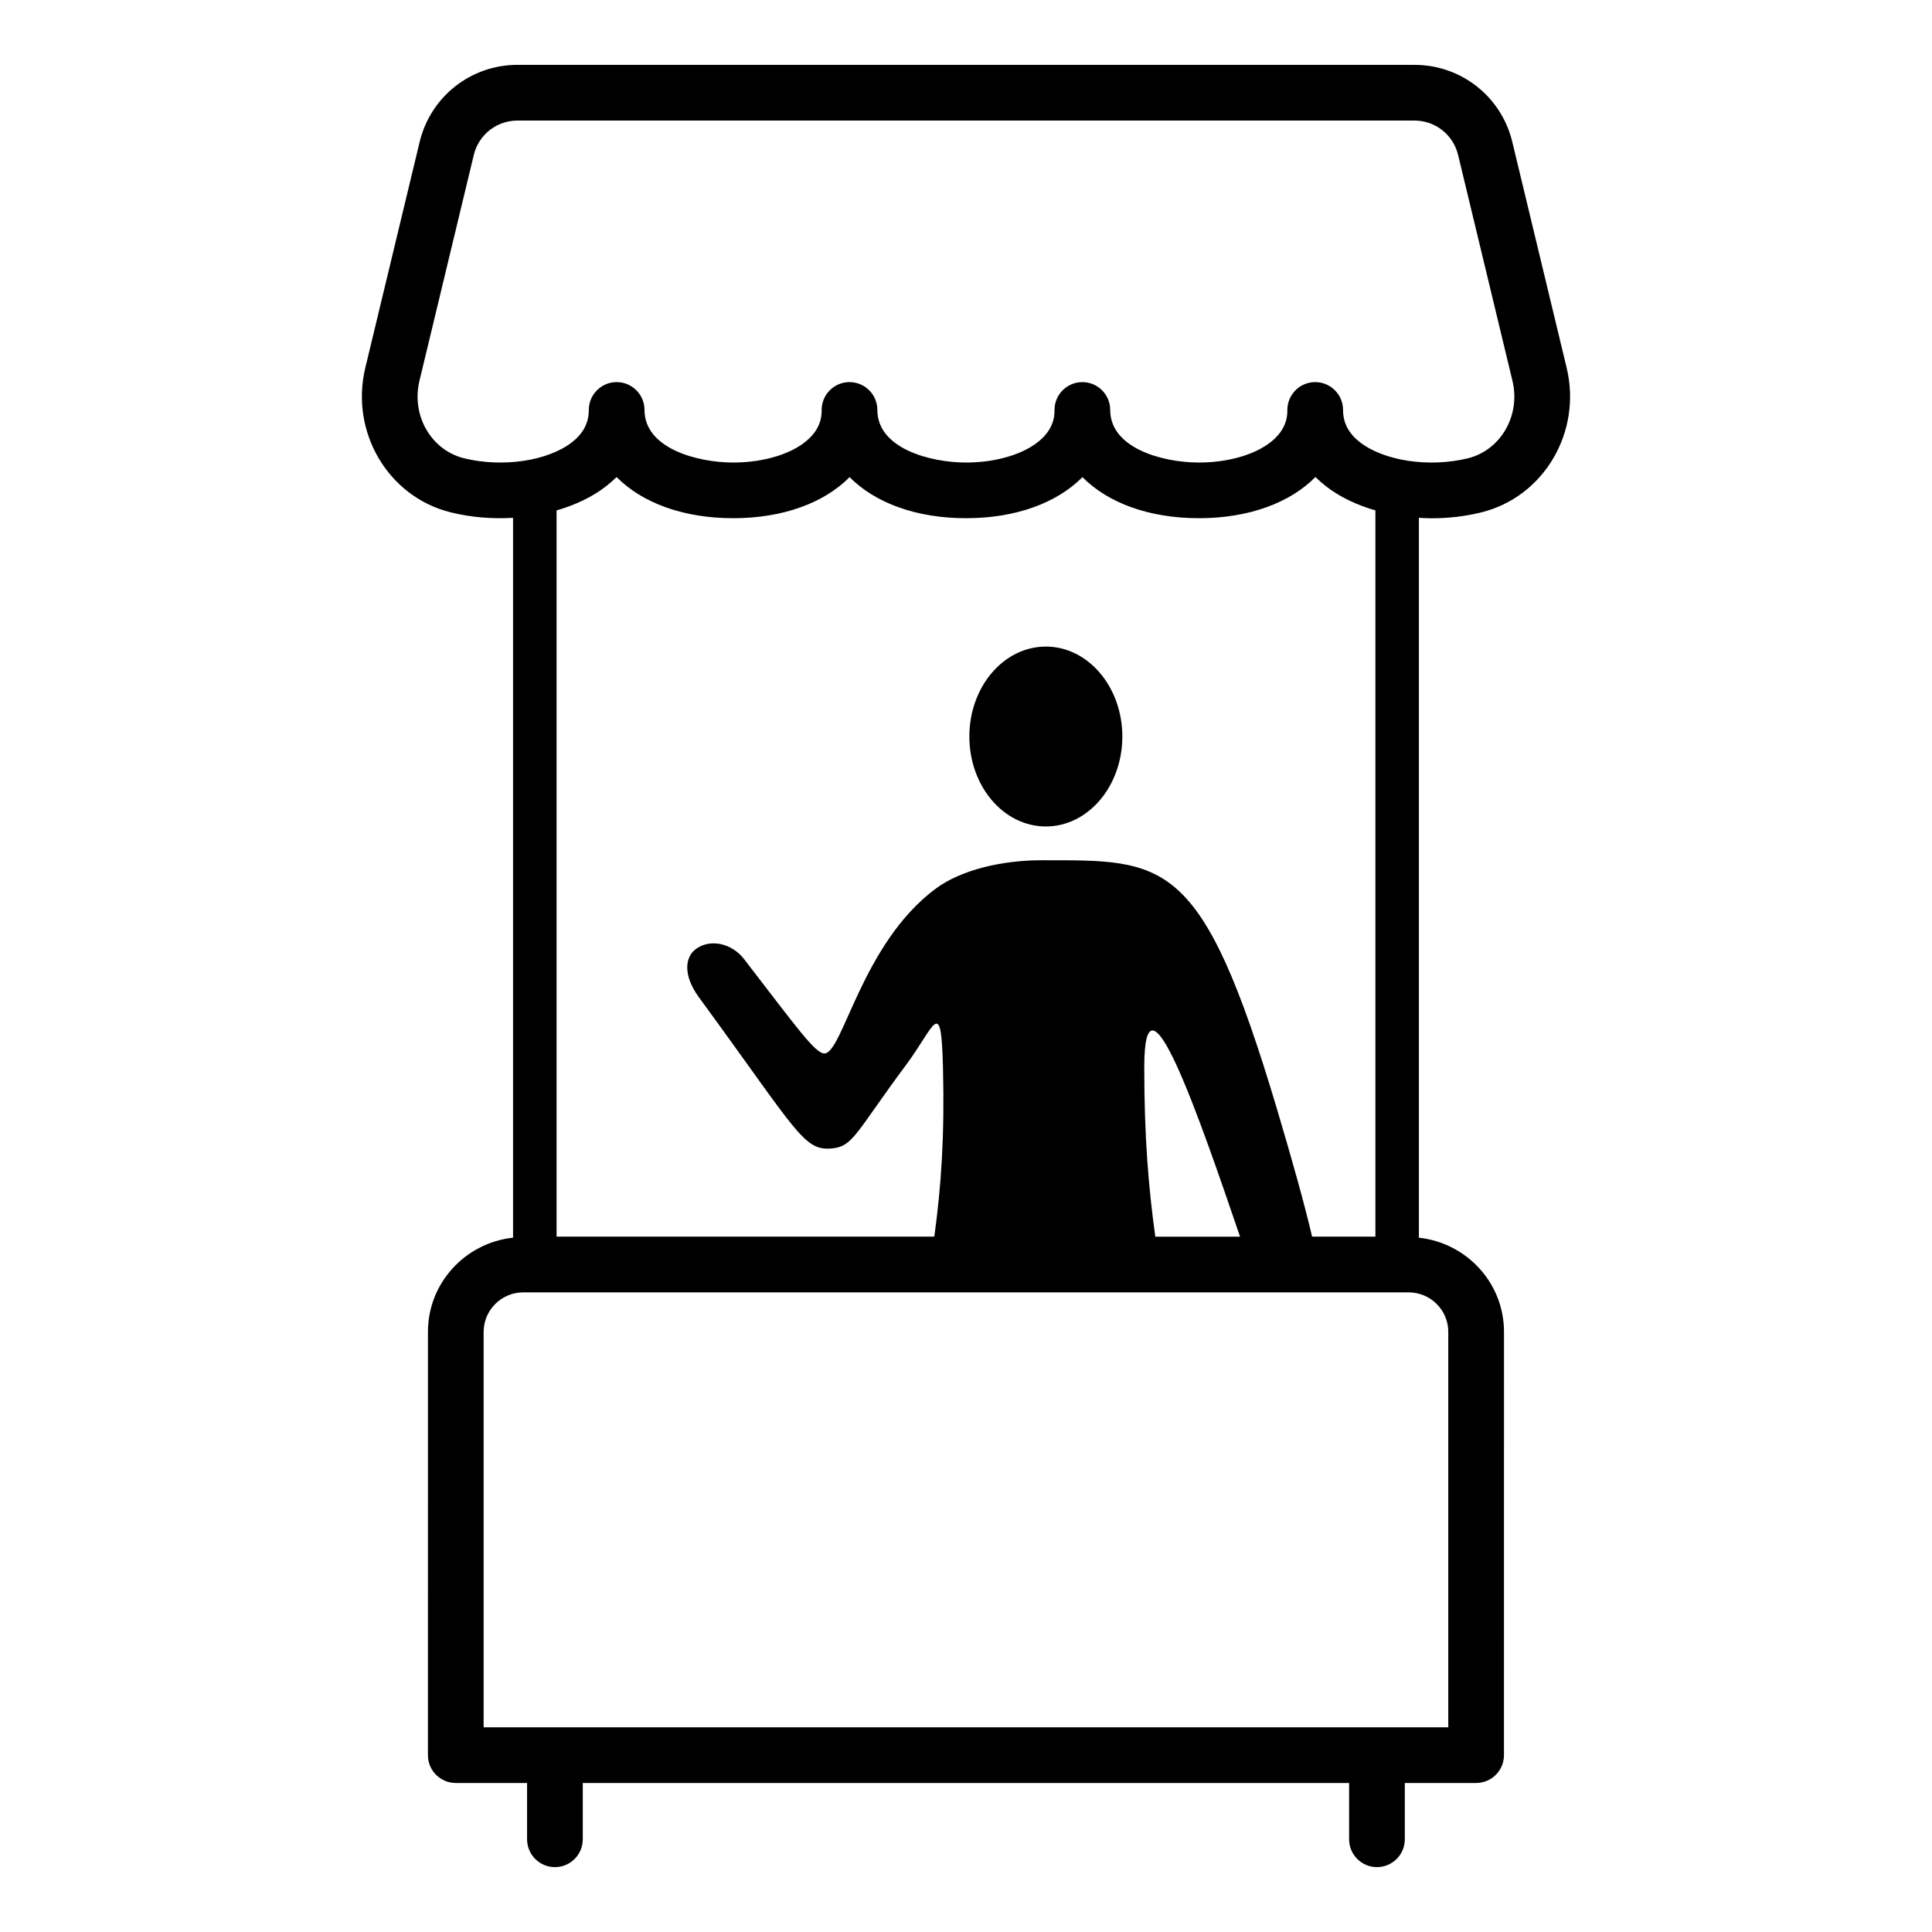
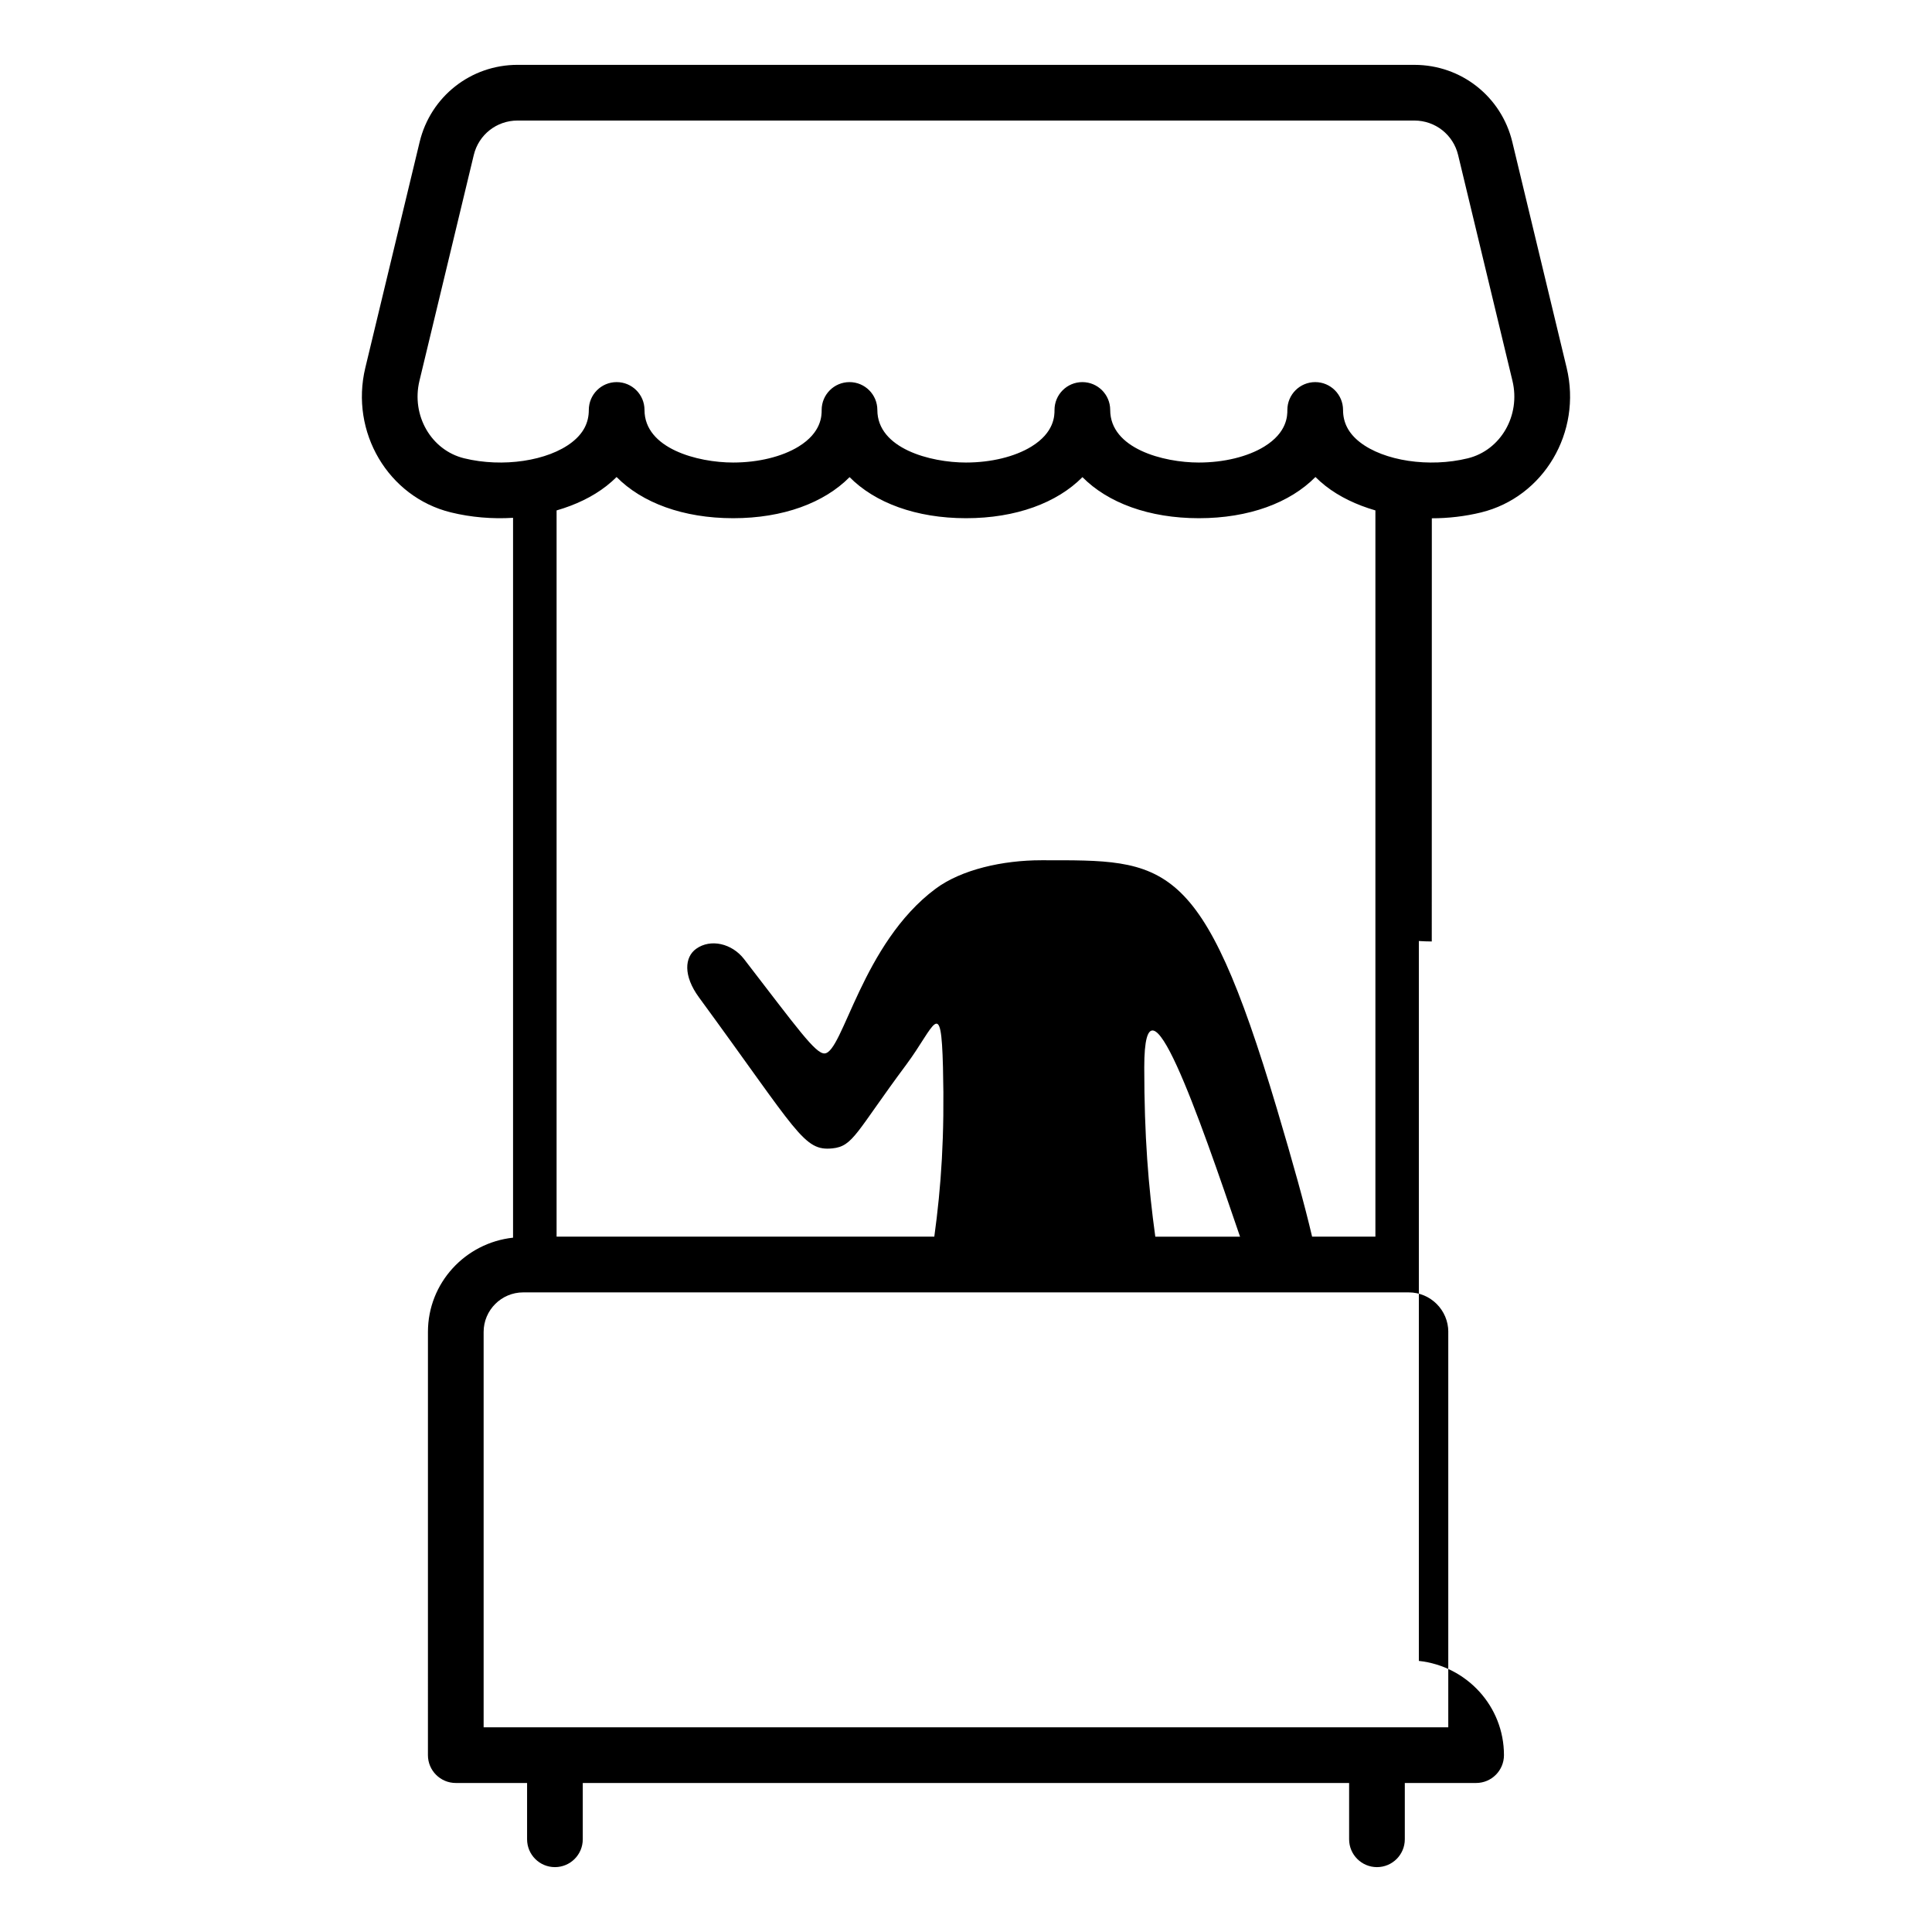
<svg xmlns="http://www.w3.org/2000/svg" fill="#000000" width="800px" height="800px" version="1.1" viewBox="144 144 512 512">
  <g>
-     <path d="m421.16 315.35c-11.195 0-20.27 10.672-20.27 23.836s9.074 23.836 20.27 23.836c11.195 0 20.27-10.672 20.27-23.836-0.004-13.16-9.078-23.836-20.27-23.836z" />
-     <path d="m523.45 281.35c4.367 0 8.793-0.508 13.062-1.551 16.602-4.074 26.766-21.266 22.668-38.324l-14.402-59.852c-2.891-12.031-13.559-20.434-25.93-20.434l-237.7-0.004c-12.379 0-23.039 8.402-25.938 20.434l-14.398 59.844c-4.102 17.043 6.062 34.234 22.652 38.32 5.391 1.328 11.027 1.777 16.5 1.445v190.77c-12.641 1.367-22.555 11.977-22.555 24.973l-0.004 112.16c0 4.074 3.305 7.379 7.379 7.379h18.898v14.918c0 4.074 3.305 7.379 7.379 7.379 4.074 0 7.379-3.305 7.379-7.379v-14.918h203.09v14.918c0 4.074 3.305 7.379 7.379 7.379s7.379-3.305 7.379-7.379v-14.918h18.898c4.074 0 7.379-3.305 7.379-7.379l0.012-112.15c0-13-9.914-23.609-22.555-24.973v-190.78c1.133 0.07 2.273 0.121 3.422 0.121zm-31.727 190.38c-1.969-8.41-5.012-19.391-9.34-33.926-19.973-67-29.461-65.828-62.422-65.828-10.191 0-21.145 2.438-28.016 7.547-19.523 14.52-24.574 43.465-29.426 43.648-2.414 0.098-7.164-6.621-21.332-25-3.199-4.152-8.863-5.473-12.691-2.734-3.082 2.203-3.473 7.129 0.742 12.883 26.309 35.926 27.703 40.777 35.363 40.012 5.531-0.555 6.301-4.352 19.582-22.207 7.547-10.152 9.227-18.523 9.715 0.719 0.457 18.223-0.469 31.539-2.297 44.879l-100.1 0.004v-192.46c5.012-1.445 9.566-3.621 13.219-6.484 0.957-0.75 1.855-1.547 2.68-2.367 6.727 6.816 17.637 10.914 30.902 10.914 13.234 0 24.117-4.082 30.844-10.883 6.731 6.801 17.629 10.883 30.867 10.883 13.23 0 24.117-4.082 30.844-10.883 6.727 6.801 17.625 10.883 30.867 10.883 13.262 0 24.156-4.098 30.879-10.918 0.82 0.82 1.707 1.602 2.66 2.352 3.652 2.867 8.211 5.047 13.23 6.5v192.46h-16.77zm-41.555 0c-1.84-13.34-2.926-26.652-2.926-44.879 0-29.129 14.57 13.176 25.383 44.879zm-183.18-206.28c-8.73-2.152-14.035-11.359-11.828-20.535l14.398-59.84c1.289-5.371 6.055-9.129 11.582-9.129h237.69c5.531 0 10.293 3.754 11.586 9.129l14.402 59.848c2.207 9.18-3.102 18.395-11.84 20.535-10.223 2.508-22.254 0.695-28.625-4.301-2.977-2.336-4.43-5.125-4.43-8.516 0-4.074-3.305-7.379-7.379-7.379s-7.379 3.305-7.379 7.379c0 1.473 0 5.945-6.121 9.703-4.379 2.691-10.699 4.231-17.336 4.231-9.441 0-23.492-3.707-23.492-13.934 0-4.074-3.305-7.379-7.379-7.379s-7.379 3.305-7.379 7.379c0 1.473 0 5.945-6.121 9.703-4.379 2.691-10.695 4.231-17.336 4.231-9.445 0-23.492-3.707-23.492-13.934 0-4.074-3.305-7.379-7.379-7.379s-7.379 3.305-7.379 7.379c0 1.473 0 5.945-6.117 9.703-4.383 2.691-10.699 4.231-17.34 4.231-9.445 0-23.492-3.707-23.492-13.934 0-4.074-3.305-7.379-7.379-7.379-4.074 0-7.379 3.305-7.379 7.379 0 3.406-1.449 6.195-4.434 8.535-6.371 4.992-18.406 6.785-28.621 4.273zm260.82 231.53v104.78h-255.64v-104.78c0-5.777 4.707-10.484 10.484-10.484h234.68c5.777 0 10.484 4.699 10.484 10.484z" />
+     <path d="m523.45 281.35c4.367 0 8.793-0.508 13.062-1.551 16.602-4.074 26.766-21.266 22.668-38.324l-14.402-59.852c-2.891-12.031-13.559-20.434-25.93-20.434l-237.7-0.004c-12.379 0-23.039 8.402-25.938 20.434l-14.398 59.844c-4.102 17.043 6.062 34.234 22.652 38.32 5.391 1.328 11.027 1.777 16.5 1.445v190.77c-12.641 1.367-22.555 11.977-22.555 24.973l-0.004 112.16c0 4.074 3.305 7.379 7.379 7.379h18.898v14.918c0 4.074 3.305 7.379 7.379 7.379 4.074 0 7.379-3.305 7.379-7.379v-14.918h203.09v14.918c0 4.074 3.305 7.379 7.379 7.379s7.379-3.305 7.379-7.379v-14.918h18.898c4.074 0 7.379-3.305 7.379-7.379c0-13-9.914-23.609-22.555-24.973v-190.78c1.133 0.07 2.273 0.121 3.422 0.121zm-31.727 190.38c-1.969-8.41-5.012-19.391-9.34-33.926-19.973-67-29.461-65.828-62.422-65.828-10.191 0-21.145 2.438-28.016 7.547-19.523 14.52-24.574 43.465-29.426 43.648-2.414 0.098-7.164-6.621-21.332-25-3.199-4.152-8.863-5.473-12.691-2.734-3.082 2.203-3.473 7.129 0.742 12.883 26.309 35.926 27.703 40.777 35.363 40.012 5.531-0.555 6.301-4.352 19.582-22.207 7.547-10.152 9.227-18.523 9.715 0.719 0.457 18.223-0.469 31.539-2.297 44.879l-100.1 0.004v-192.46c5.012-1.445 9.566-3.621 13.219-6.484 0.957-0.75 1.855-1.547 2.68-2.367 6.727 6.816 17.637 10.914 30.902 10.914 13.234 0 24.117-4.082 30.844-10.883 6.731 6.801 17.629 10.883 30.867 10.883 13.23 0 24.117-4.082 30.844-10.883 6.727 6.801 17.625 10.883 30.867 10.883 13.262 0 24.156-4.098 30.879-10.918 0.82 0.82 1.707 1.602 2.66 2.352 3.652 2.867 8.211 5.047 13.23 6.5v192.46h-16.77zm-41.555 0c-1.84-13.34-2.926-26.652-2.926-44.879 0-29.129 14.57 13.176 25.383 44.879zm-183.18-206.28c-8.73-2.152-14.035-11.359-11.828-20.535l14.398-59.84c1.289-5.371 6.055-9.129 11.582-9.129h237.69c5.531 0 10.293 3.754 11.586 9.129l14.402 59.848c2.207 9.18-3.102 18.395-11.84 20.535-10.223 2.508-22.254 0.695-28.625-4.301-2.977-2.336-4.43-5.125-4.43-8.516 0-4.074-3.305-7.379-7.379-7.379s-7.379 3.305-7.379 7.379c0 1.473 0 5.945-6.121 9.703-4.379 2.691-10.699 4.231-17.336 4.231-9.441 0-23.492-3.707-23.492-13.934 0-4.074-3.305-7.379-7.379-7.379s-7.379 3.305-7.379 7.379c0 1.473 0 5.945-6.121 9.703-4.379 2.691-10.695 4.231-17.336 4.231-9.445 0-23.492-3.707-23.492-13.934 0-4.074-3.305-7.379-7.379-7.379s-7.379 3.305-7.379 7.379c0 1.473 0 5.945-6.117 9.703-4.383 2.691-10.699 4.231-17.34 4.231-9.445 0-23.492-3.707-23.492-13.934 0-4.074-3.305-7.379-7.379-7.379-4.074 0-7.379 3.305-7.379 7.379 0 3.406-1.449 6.195-4.434 8.535-6.371 4.992-18.406 6.785-28.621 4.273zm260.82 231.53v104.78h-255.64v-104.78c0-5.777 4.707-10.484 10.484-10.484h234.68c5.777 0 10.484 4.699 10.484 10.484z" />
  </g>
</svg>